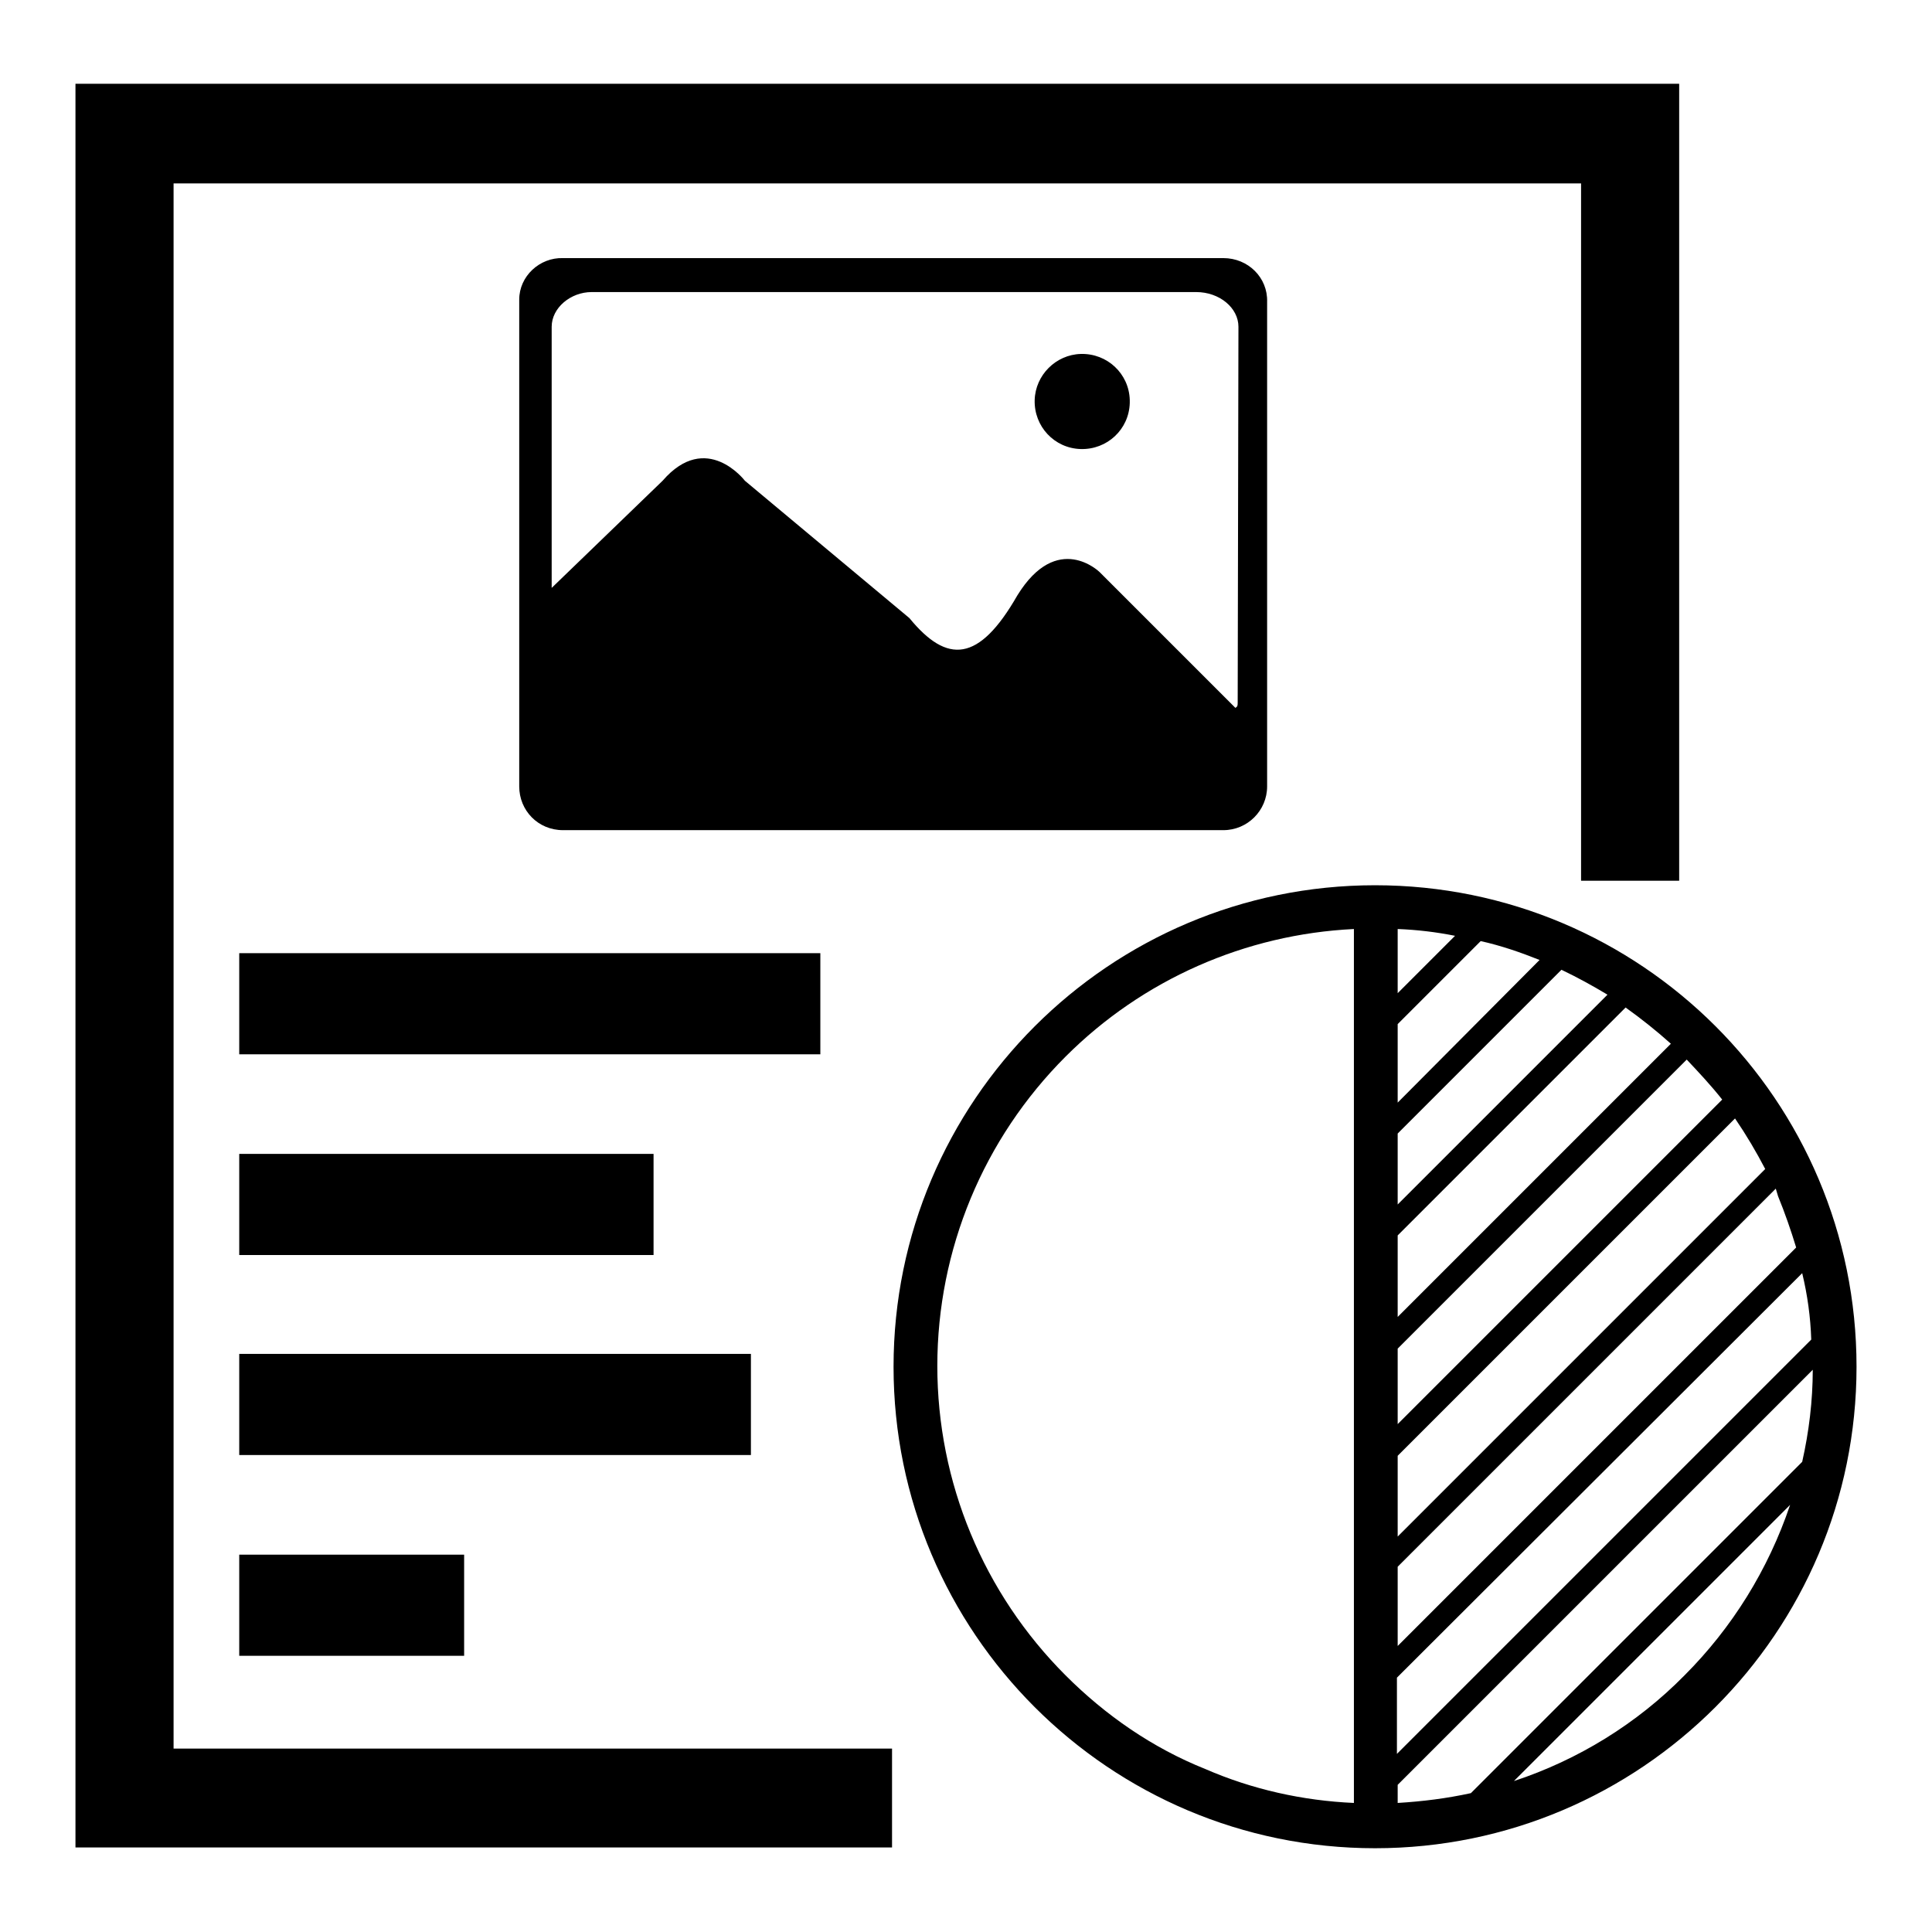
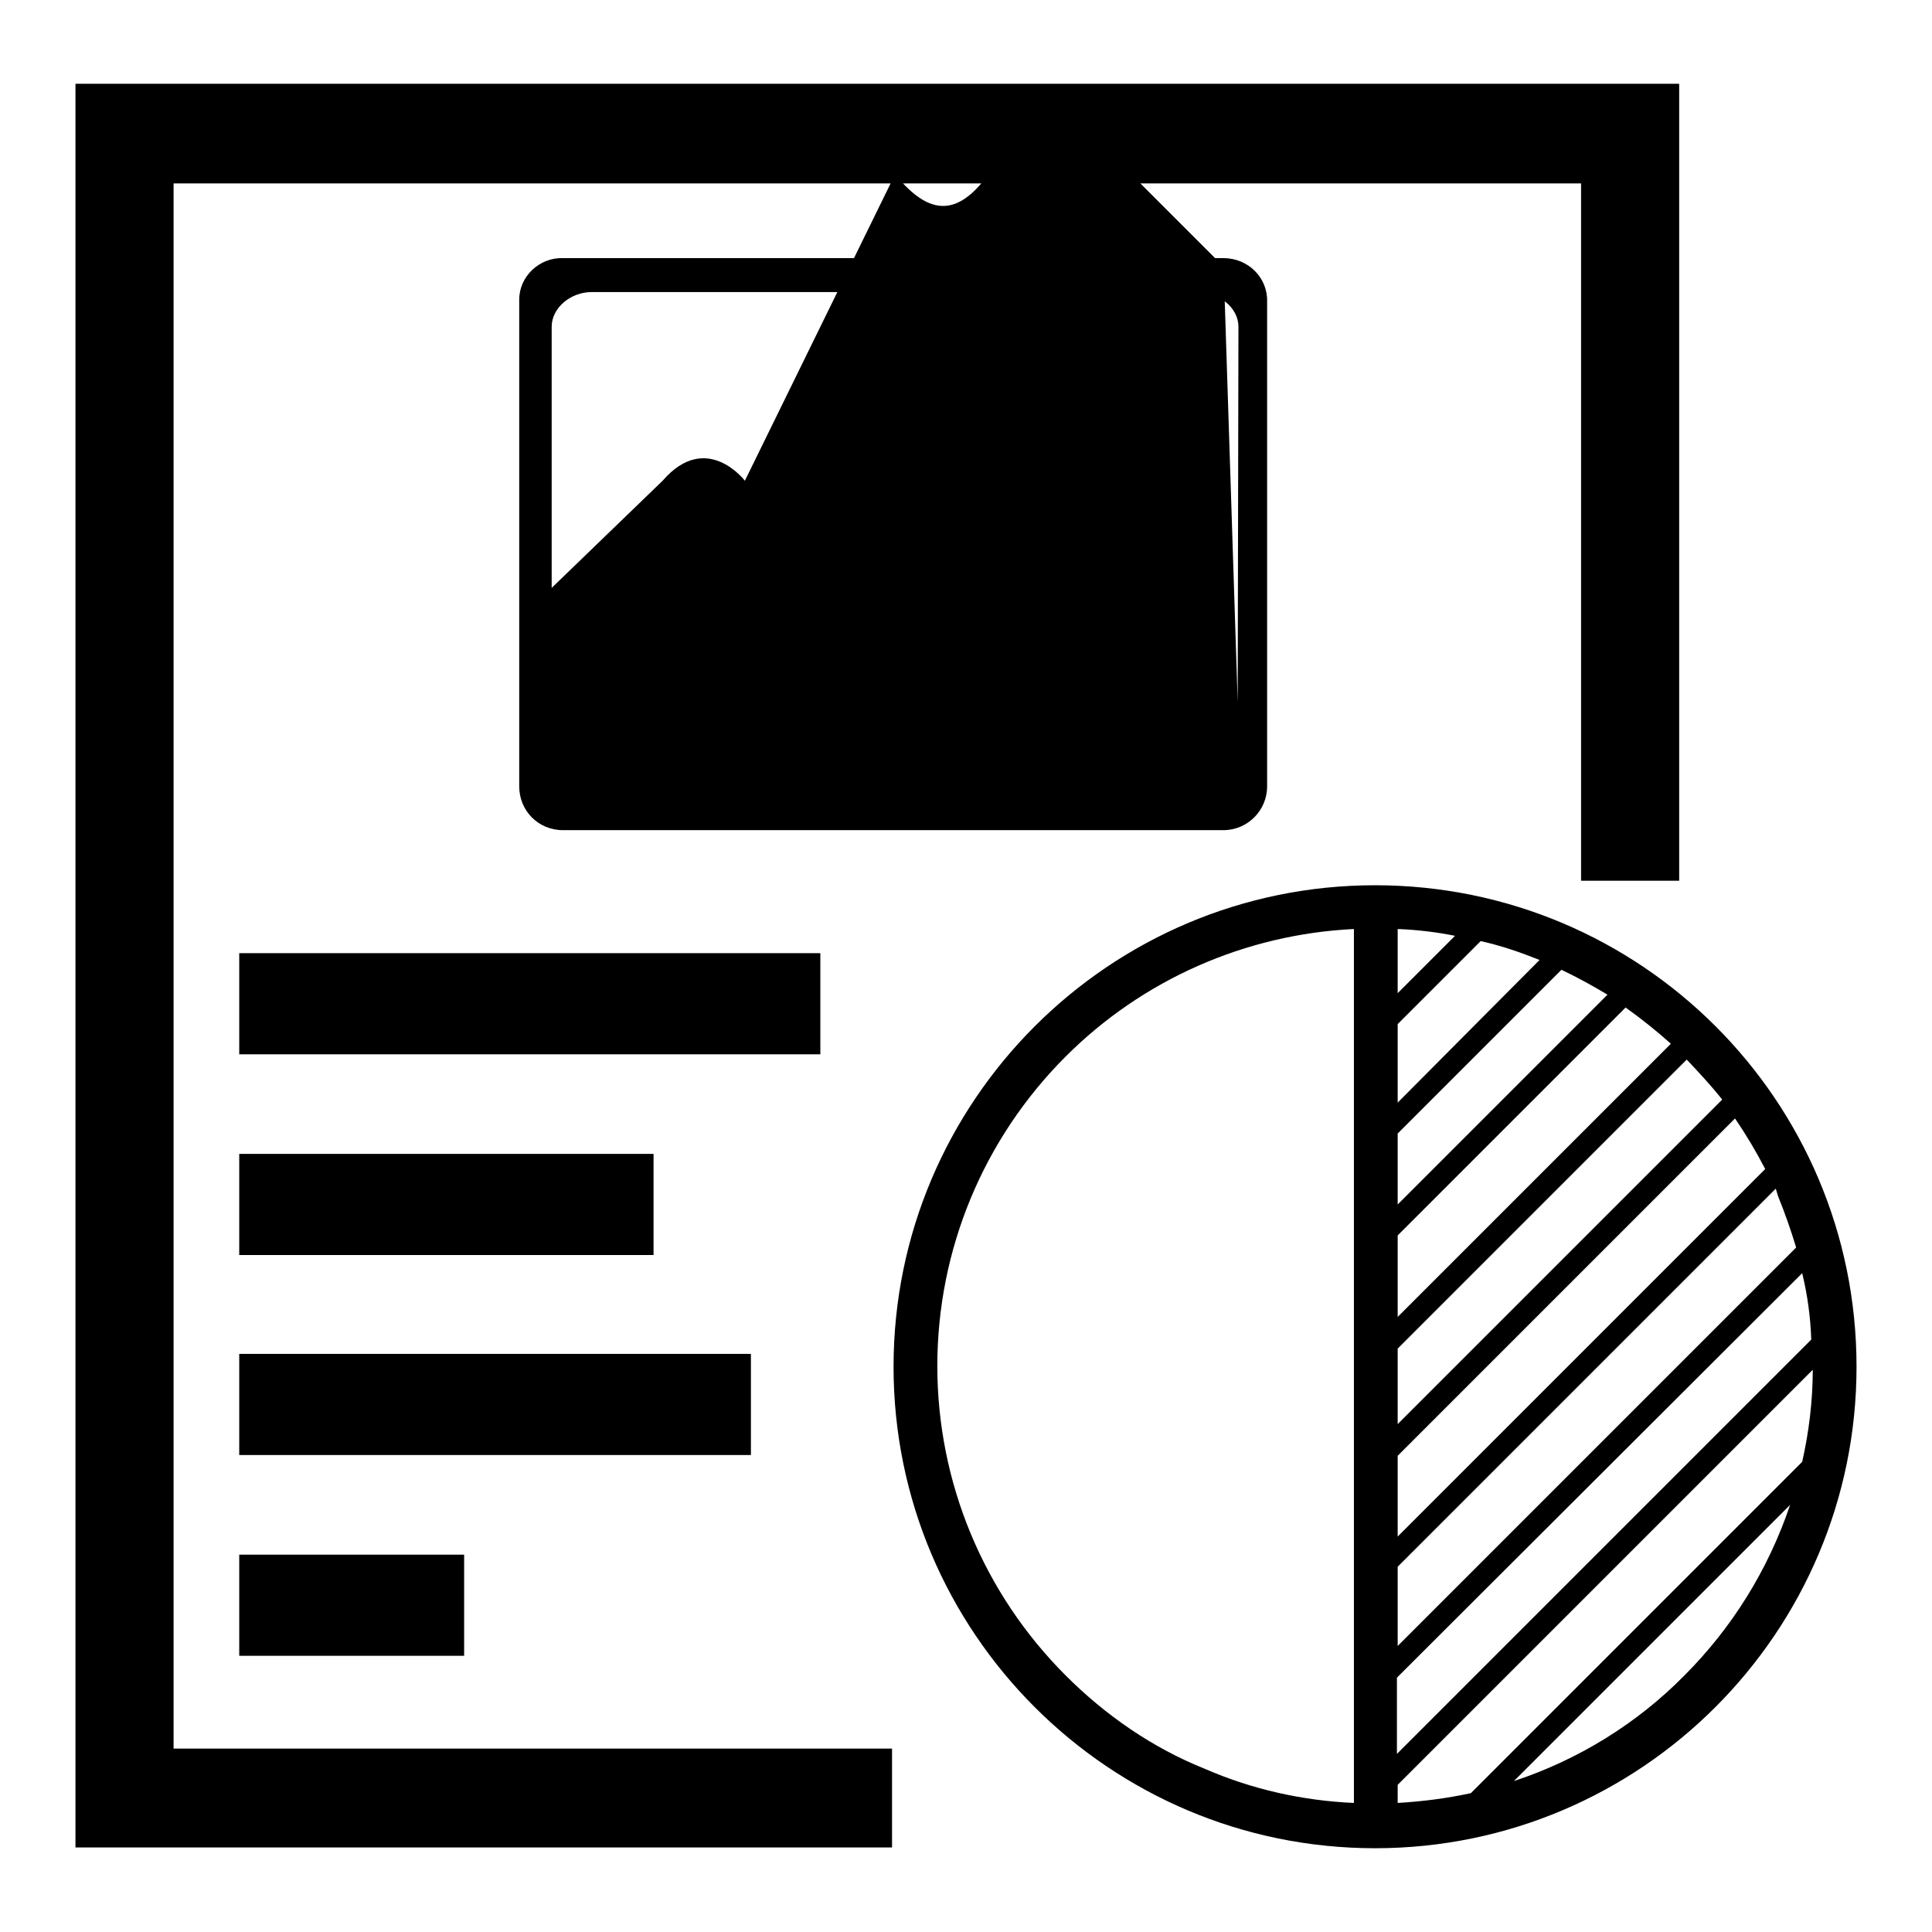
<svg xmlns="http://www.w3.org/2000/svg" version="1.1" x="0px" y="0px" viewBox="0 0 256 256" enable-background="new 0 0 256 256" xml:space="preserve">
  <g>
-     <path fill="#000000" d="M162.1,34.2H74.6c-3.1-0.1-5.8,2.4-5.8,5.5c0,0.1,0,0.2,0,0.3v64.2c0,3.2,2.5,5.8,5.8,5.8h87.5 c3.2,0,5.8-2.6,5.8-5.8V40C168,36.8,165.4,34.2,162.1,34.2C162.2,34.2,162.2,34.2,162.1,34.2z M164,93c0,0.5,0,0.6-0.3,0.8l-18-18 c0,0-5.6-5.5-10.9,3.1c-5.1,8.9-9.3,9.1-14.3,3L98.7,63.7c0,0-5.1-6.7-10.9,0L73.1,77.9V43.3c0-2.5,2.5-4.6,5.3-4.6h80.1 c3.1,0,5.6,2.1,5.6,4.6L164,93L164,93z M137.1,53c-0.1,3.5,2.6,6.4,6.1,6.5c3.5,0.1,6.4-2.6,6.5-6.1c0-0.1,0-0.3,0-0.4 c-0.1-3.5-3-6.2-6.5-6.1C139.9,47,137.2,49.7,137.1,53 M182.2,117.3c-35.2,0-63.8,28.6-63.8,63.8c0,35.2,28.6,63.8,63.8,63.8 c35.2,0,63.8-28.6,63.8-63.8C246,145.8,217.4,117.3,182.2,117.3C182.2,117.3,182.2,117.3,182.2,117.3z M235.6,158.5 c0.9,2.2,1.7,4.5,2.4,6.8l-52.8,52.8v-10.5l50.1-50.1L235.6,158.5z M240,177.5l-54.9,54.9v-10.1l53.7-53.6 C239.5,171.6,239.9,174.5,240,177.5L240,177.5z M185.2,203.6v-10.7l44.7-44.7c1.5,2.2,2.8,4.4,4,6.7L185.2,203.6z M185.2,163.7 l30.2-30.2c2.1,1.5,4.1,3.1,6,4.8l-36.2,36.2V163.7z M185.2,159.6v-9.4l21.7-21.7c2.1,1,4.1,2.1,6.1,3.3L185.2,159.6z M185.2,146.1 v-10.4l11-11c2.7,0.6,5.3,1.5,7.8,2.5L185.2,146.1z M185.2,131.6v-8.5c2.6,0.1,5.1,0.4,7.6,0.9L185.2,131.6z M185.2,236.5l55-55 c0,4.1-0.5,8.2-1.4,12.2l-43.9,43.9c-3.2,0.7-6.4,1.1-9.7,1.3L185.2,236.5L185.2,236.5L185.2,236.5z M228.2,145.7l-43,43v-10 l38.3-38.3C225.1,142.1,226.7,143.8,228.2,145.7z M141.2,222c-10.9-10.9-17-25.6-17-41c0-15.4,6.1-30.1,17-41 c10.2-10.2,23.8-16.2,38.2-16.9v115.8c-6.8-0.3-13.5-1.8-19.7-4.5C152.7,231.6,146.5,227.3,141.2,222z M223.2,222 c-6.3,6.4-14.1,11.2-22.6,14l36.6-36.6C234.3,208,229.5,215.7,223.2,222z M118.2,231.7H23V24.3h186.5v92.4h13V11.1H10v233.7h108.2 V231.7z M31.7,152.9h54.9v13.4H31.7V152.9z M31.7,179.4h67.8v13.4H31.7V179.4z M31.7,126.3h77v13.4h-77V126.3z M31.7,206h29.8v13.4 H31.7V206z" />
+     <path fill="#000000" d="M162.1,34.2H74.6c-3.1-0.1-5.8,2.4-5.8,5.5c0,0.1,0,0.2,0,0.3v64.2c0,3.2,2.5,5.8,5.8,5.8h87.5 c3.2,0,5.8-2.6,5.8-5.8V40C168,36.8,165.4,34.2,162.1,34.2C162.2,34.2,162.2,34.2,162.1,34.2z c0,0.5,0,0.6-0.3,0.8l-18-18 c0,0-5.6-5.5-10.9,3.1c-5.1,8.9-9.3,9.1-14.3,3L98.7,63.7c0,0-5.1-6.7-10.9,0L73.1,77.9V43.3c0-2.5,2.5-4.6,5.3-4.6h80.1 c3.1,0,5.6,2.1,5.6,4.6L164,93L164,93z M137.1,53c-0.1,3.5,2.6,6.4,6.1,6.5c3.5,0.1,6.4-2.6,6.5-6.1c0-0.1,0-0.3,0-0.4 c-0.1-3.5-3-6.2-6.5-6.1C139.9,47,137.2,49.7,137.1,53 M182.2,117.3c-35.2,0-63.8,28.6-63.8,63.8c0,35.2,28.6,63.8,63.8,63.8 c35.2,0,63.8-28.6,63.8-63.8C246,145.8,217.4,117.3,182.2,117.3C182.2,117.3,182.2,117.3,182.2,117.3z M235.6,158.5 c0.9,2.2,1.7,4.5,2.4,6.8l-52.8,52.8v-10.5l50.1-50.1L235.6,158.5z M240,177.5l-54.9,54.9v-10.1l53.7-53.6 C239.5,171.6,239.9,174.5,240,177.5L240,177.5z M185.2,203.6v-10.7l44.7-44.7c1.5,2.2,2.8,4.4,4,6.7L185.2,203.6z M185.2,163.7 l30.2-30.2c2.1,1.5,4.1,3.1,6,4.8l-36.2,36.2V163.7z M185.2,159.6v-9.4l21.7-21.7c2.1,1,4.1,2.1,6.1,3.3L185.2,159.6z M185.2,146.1 v-10.4l11-11c2.7,0.6,5.3,1.5,7.8,2.5L185.2,146.1z M185.2,131.6v-8.5c2.6,0.1,5.1,0.4,7.6,0.9L185.2,131.6z M185.2,236.5l55-55 c0,4.1-0.5,8.2-1.4,12.2l-43.9,43.9c-3.2,0.7-6.4,1.1-9.7,1.3L185.2,236.5L185.2,236.5L185.2,236.5z M228.2,145.7l-43,43v-10 l38.3-38.3C225.1,142.1,226.7,143.8,228.2,145.7z M141.2,222c-10.9-10.9-17-25.6-17-41c0-15.4,6.1-30.1,17-41 c10.2-10.2,23.8-16.2,38.2-16.9v115.8c-6.8-0.3-13.5-1.8-19.7-4.5C152.7,231.6,146.5,227.3,141.2,222z M223.2,222 c-6.3,6.4-14.1,11.2-22.6,14l36.6-36.6C234.3,208,229.5,215.7,223.2,222z M118.2,231.7H23V24.3h186.5v92.4h13V11.1H10v233.7h108.2 V231.7z M31.7,152.9h54.9v13.4H31.7V152.9z M31.7,179.4h67.8v13.4H31.7V179.4z M31.7,126.3h77v13.4h-77V126.3z M31.7,206h29.8v13.4 H31.7V206z" />
  </g>
</svg>